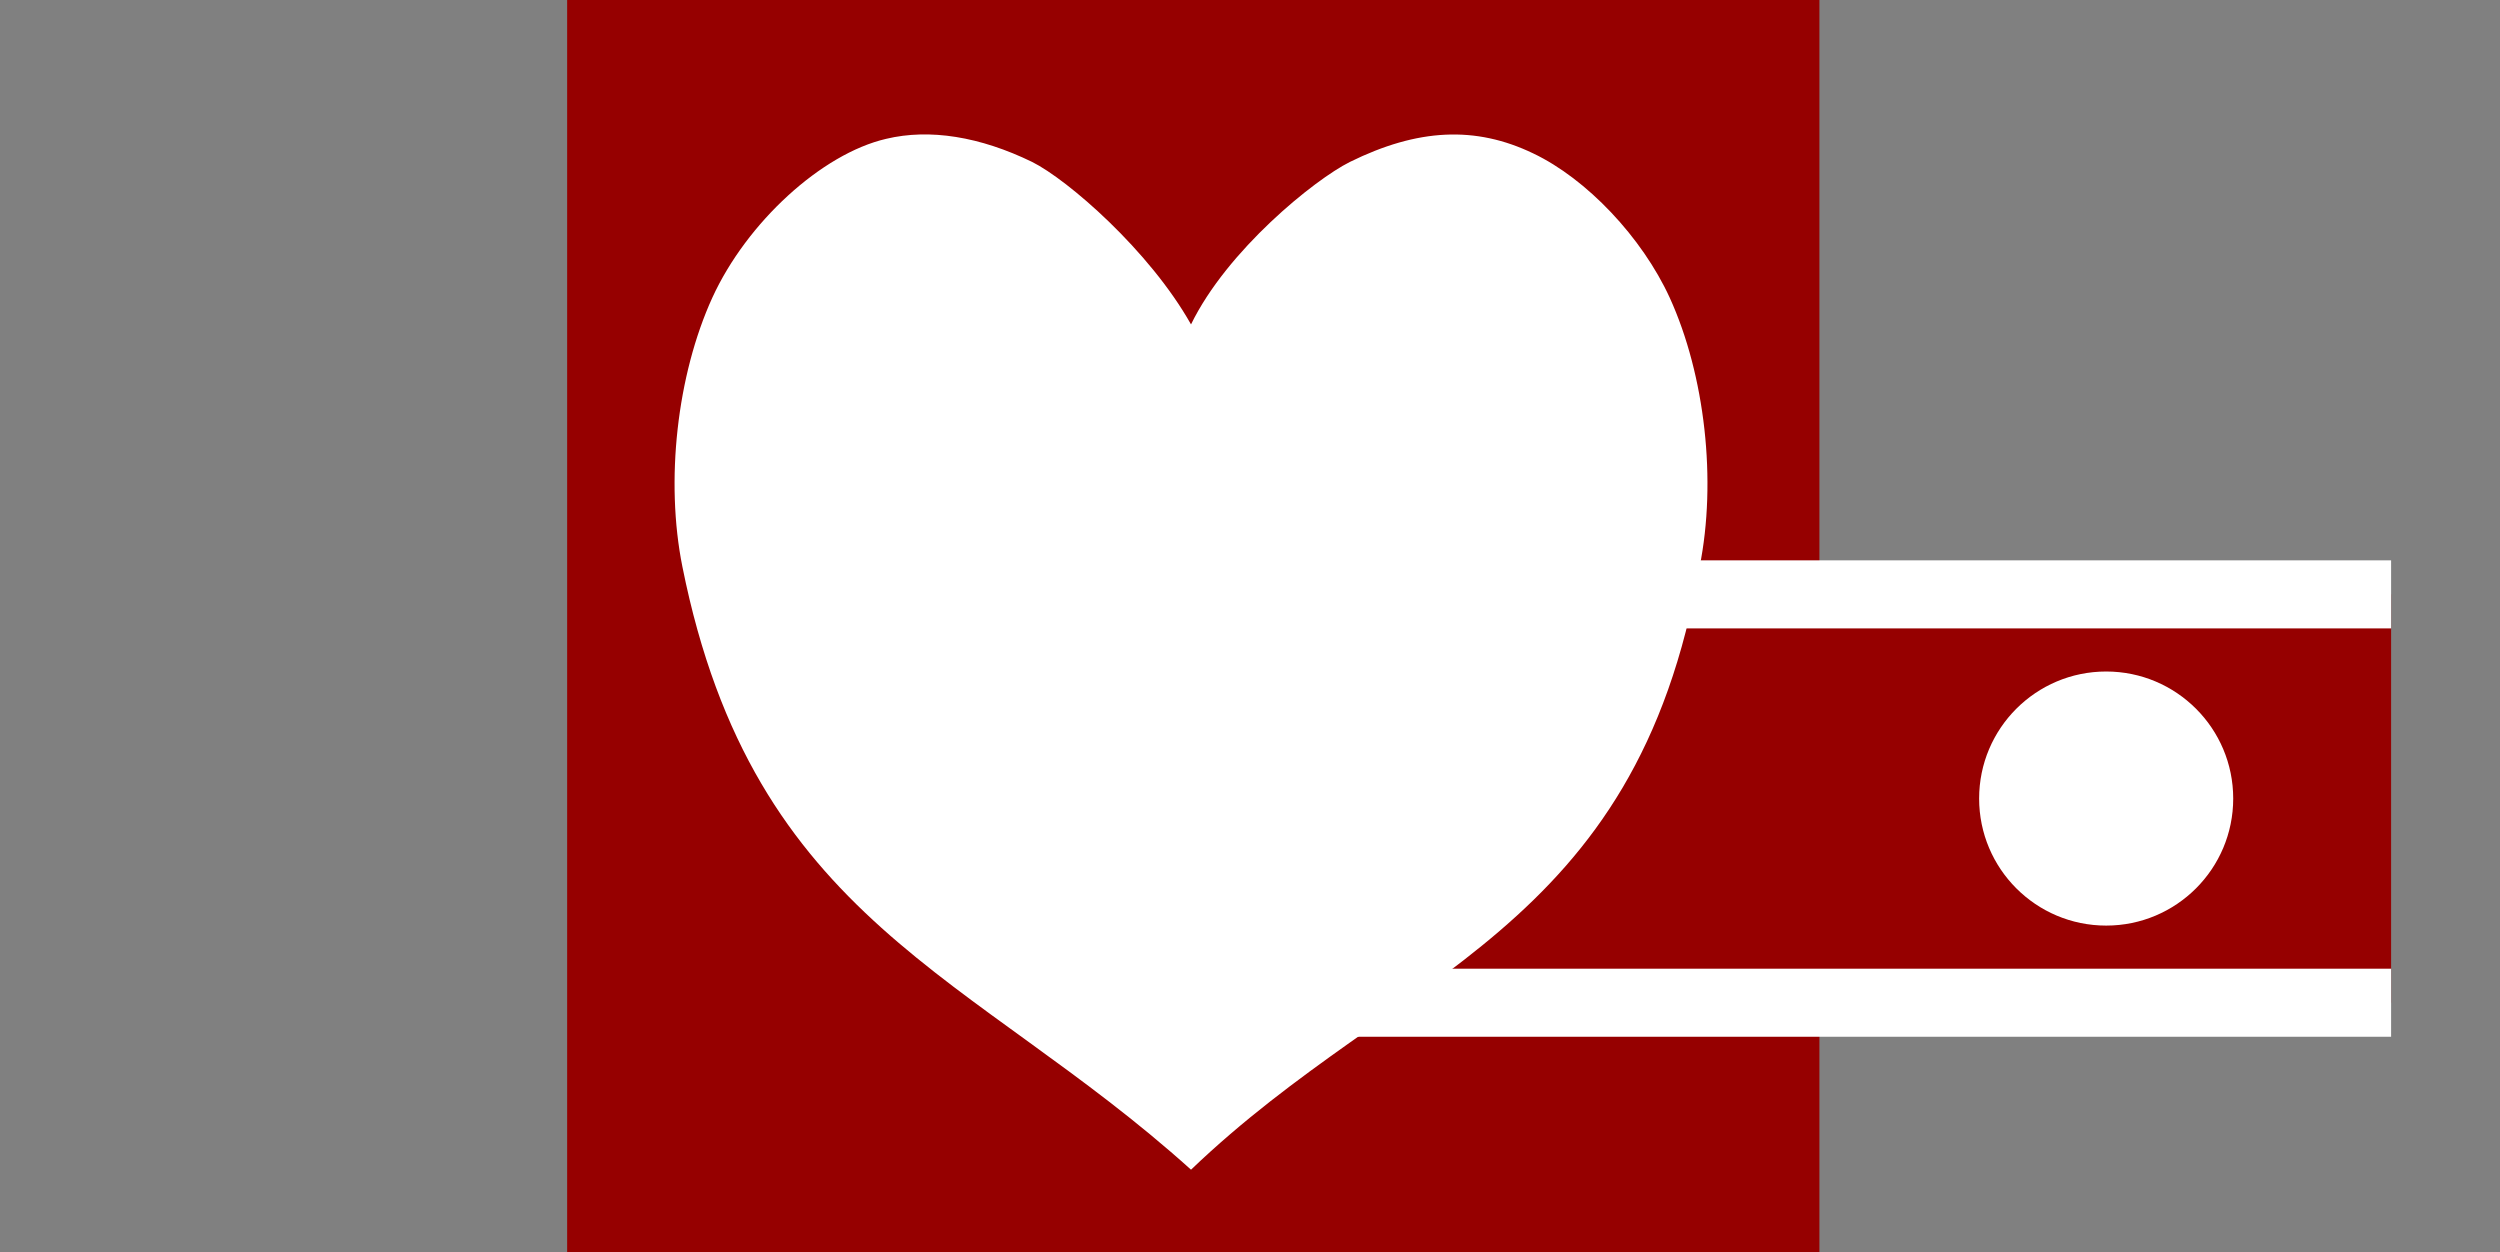
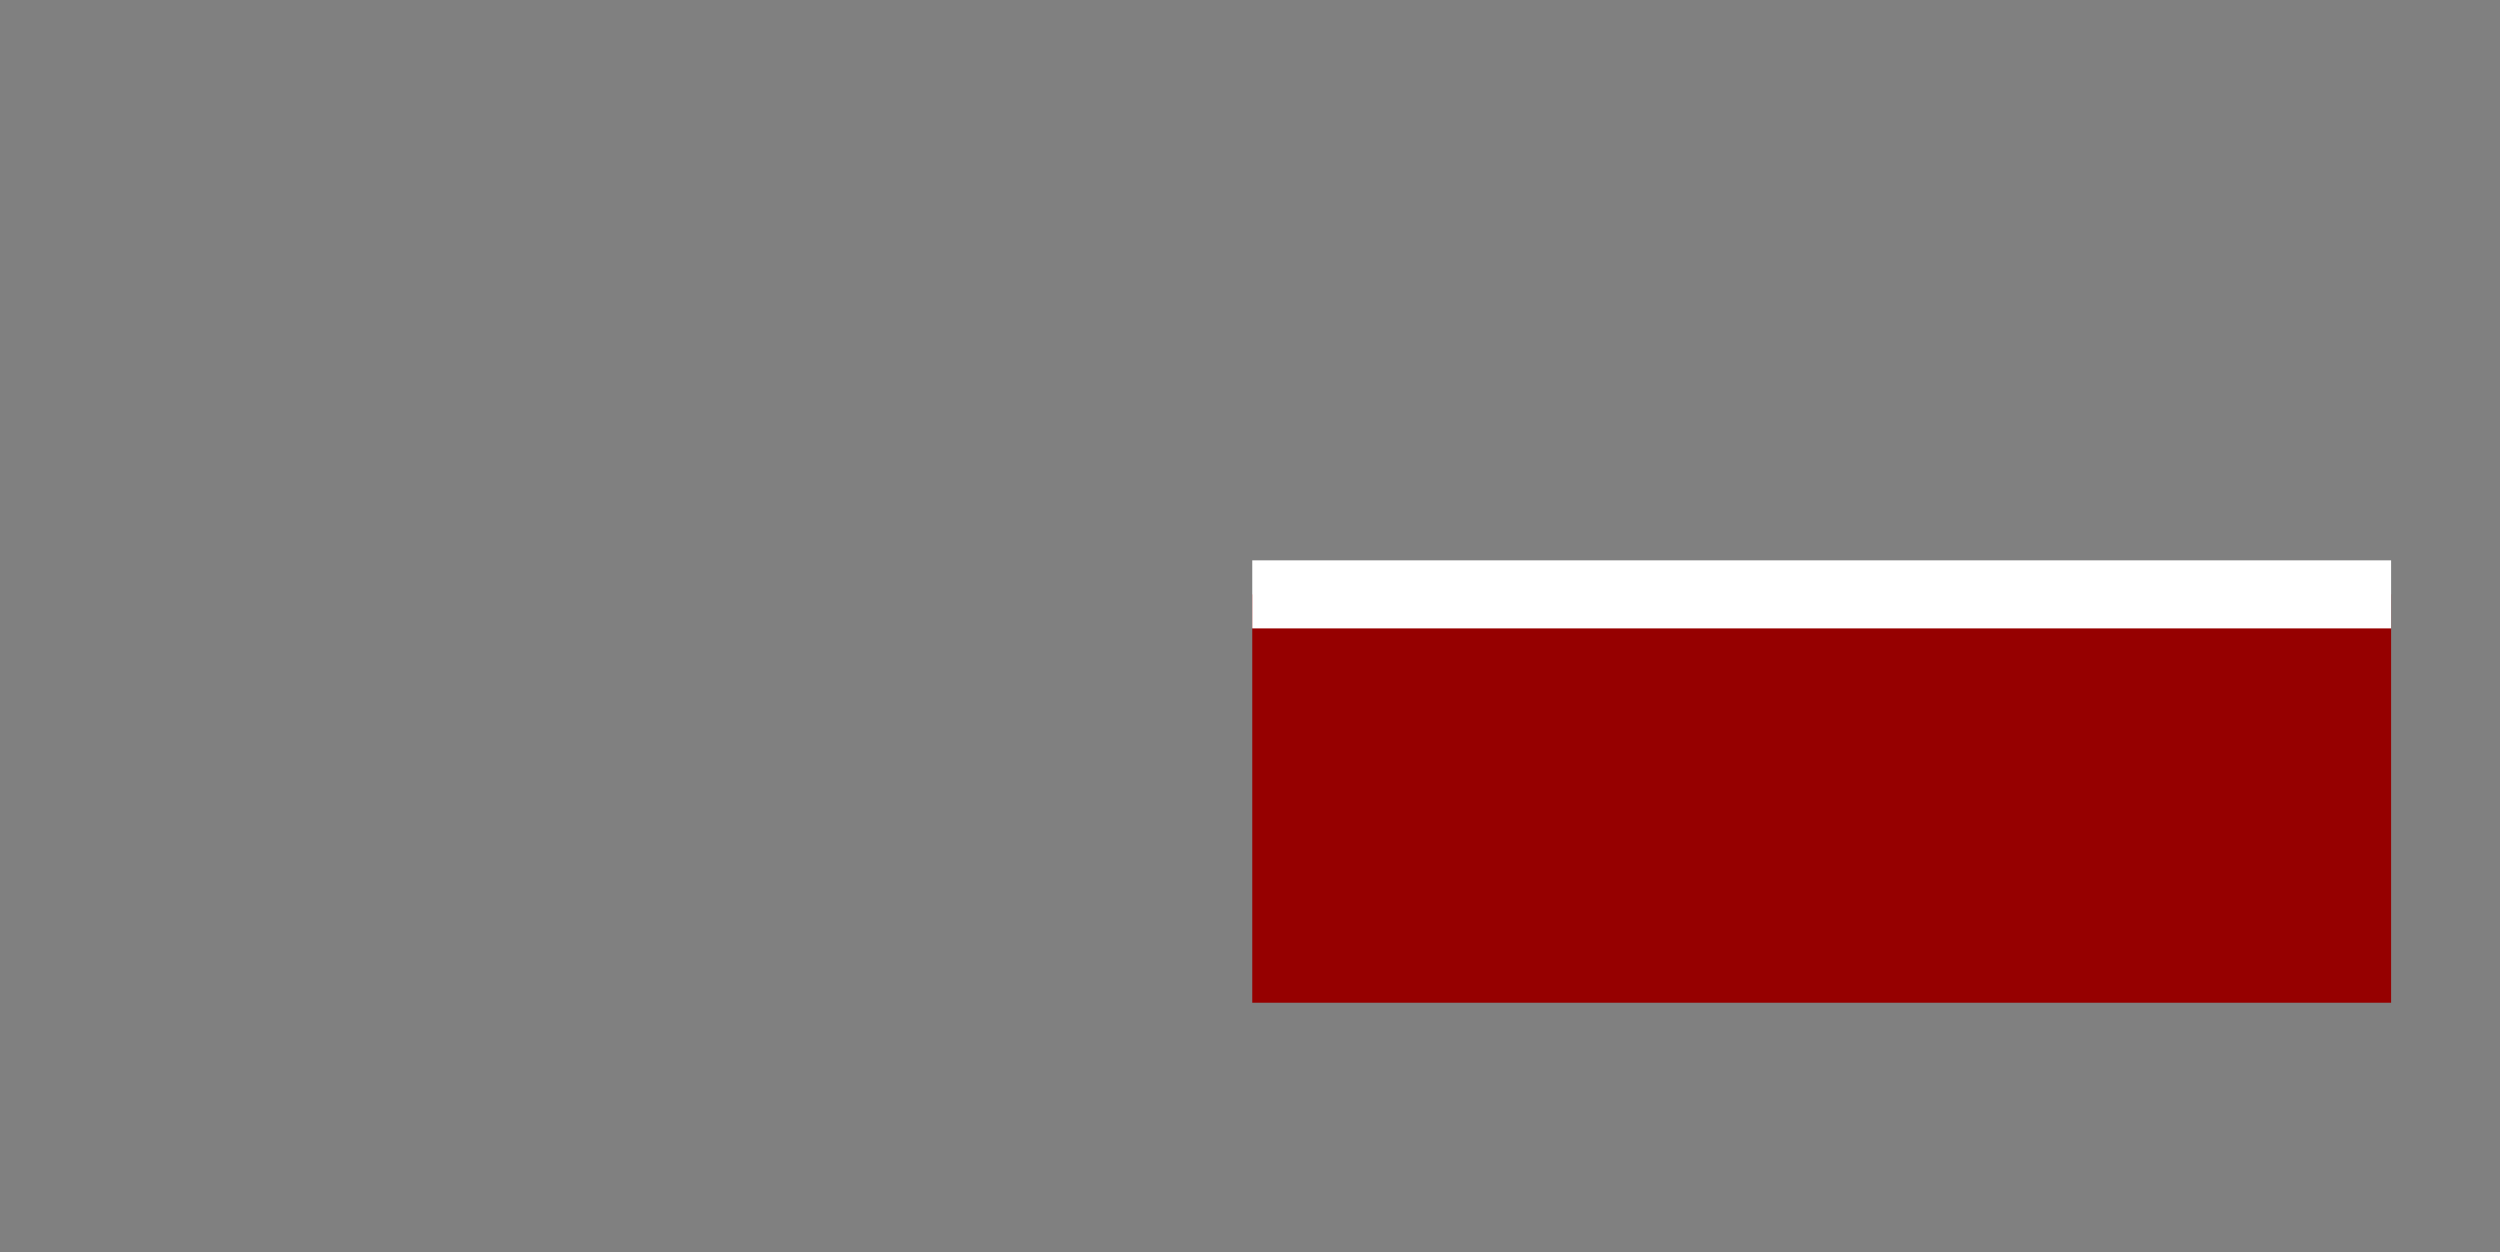
<svg xmlns="http://www.w3.org/2000/svg" viewBox="-263.0 -138.0 551.0 276.0" version="1.1">
  <rect x="-263.0" y="-138.0" width="551.0" height="276.0" fill="#808080" stroke="none" />
  <rect y="-138.0" x="-263.0" width="551.0" fill="none" height="276.0" />
  <g transform="translate(-138.0 138.0) scale(0.1 -0.1)" fill="rgb(150,0,0)">
-     <path d="M0 1380 l0 -1380 1380 0 1380 0 0 1380 0 1380 -1380 0 -1380 0 0 -1380z" />
-   </g>
+     </g>
  <g transform="translate(-138.0 138.0) scale(0.1 -0.1)">
    <rect y="550.0px" x="1510.0px" width="2510.0px" fill="rgb(150,0,0)" height="900.0px" />
-     <line x1="1510.0px" y1="550.0px" y2="550.0px" stroke="rgb(255,255,255)" x2="4020.0px" stroke-width="150.0px" />
    <line x1="1510.0px" y1="1450.0px" y2="1450.0px" stroke="rgb(255,255,255)" x2="4020.0px" stroke-width="150.0px" />
  </g>
  <defs id="defs3560" />
  <g transform="matrix(0.1 0.0 0.0 -0.1 -128.5 128.5)" fill="rgb(255,255,255)" id="g3555">
-     <path d="M 608,2359 C 466,2326 301,2175 225,2009 C 147,1838 121,1605 159,1416 C 316.253,631.246 798.416,520.896 1280,87 C 1739.097,526.854 2260.726,607.283 2401,1416 C 2439,1605 2413,1838 2335,2009 C 2274,2142 2152,2271 2034,2327 C 1907,2388 1780,2382 1630,2308 C 1552,2269 1359.488,2113.406 1280,1950 C 1187.996,2113.406 1008,2269 930,2308 C 815,2364 704,2382 608,2359 z" id="path3557" />
-   </g>
+     </g>
  <g transform="translate(-138.0 138.0) scale(0.1 -0.1)">
-     <circle cy="1000.0px" r="280.0px" cx="3392.0px" fill="rgb(255,255,255)" />
-   </g>
+     </g>
</svg>